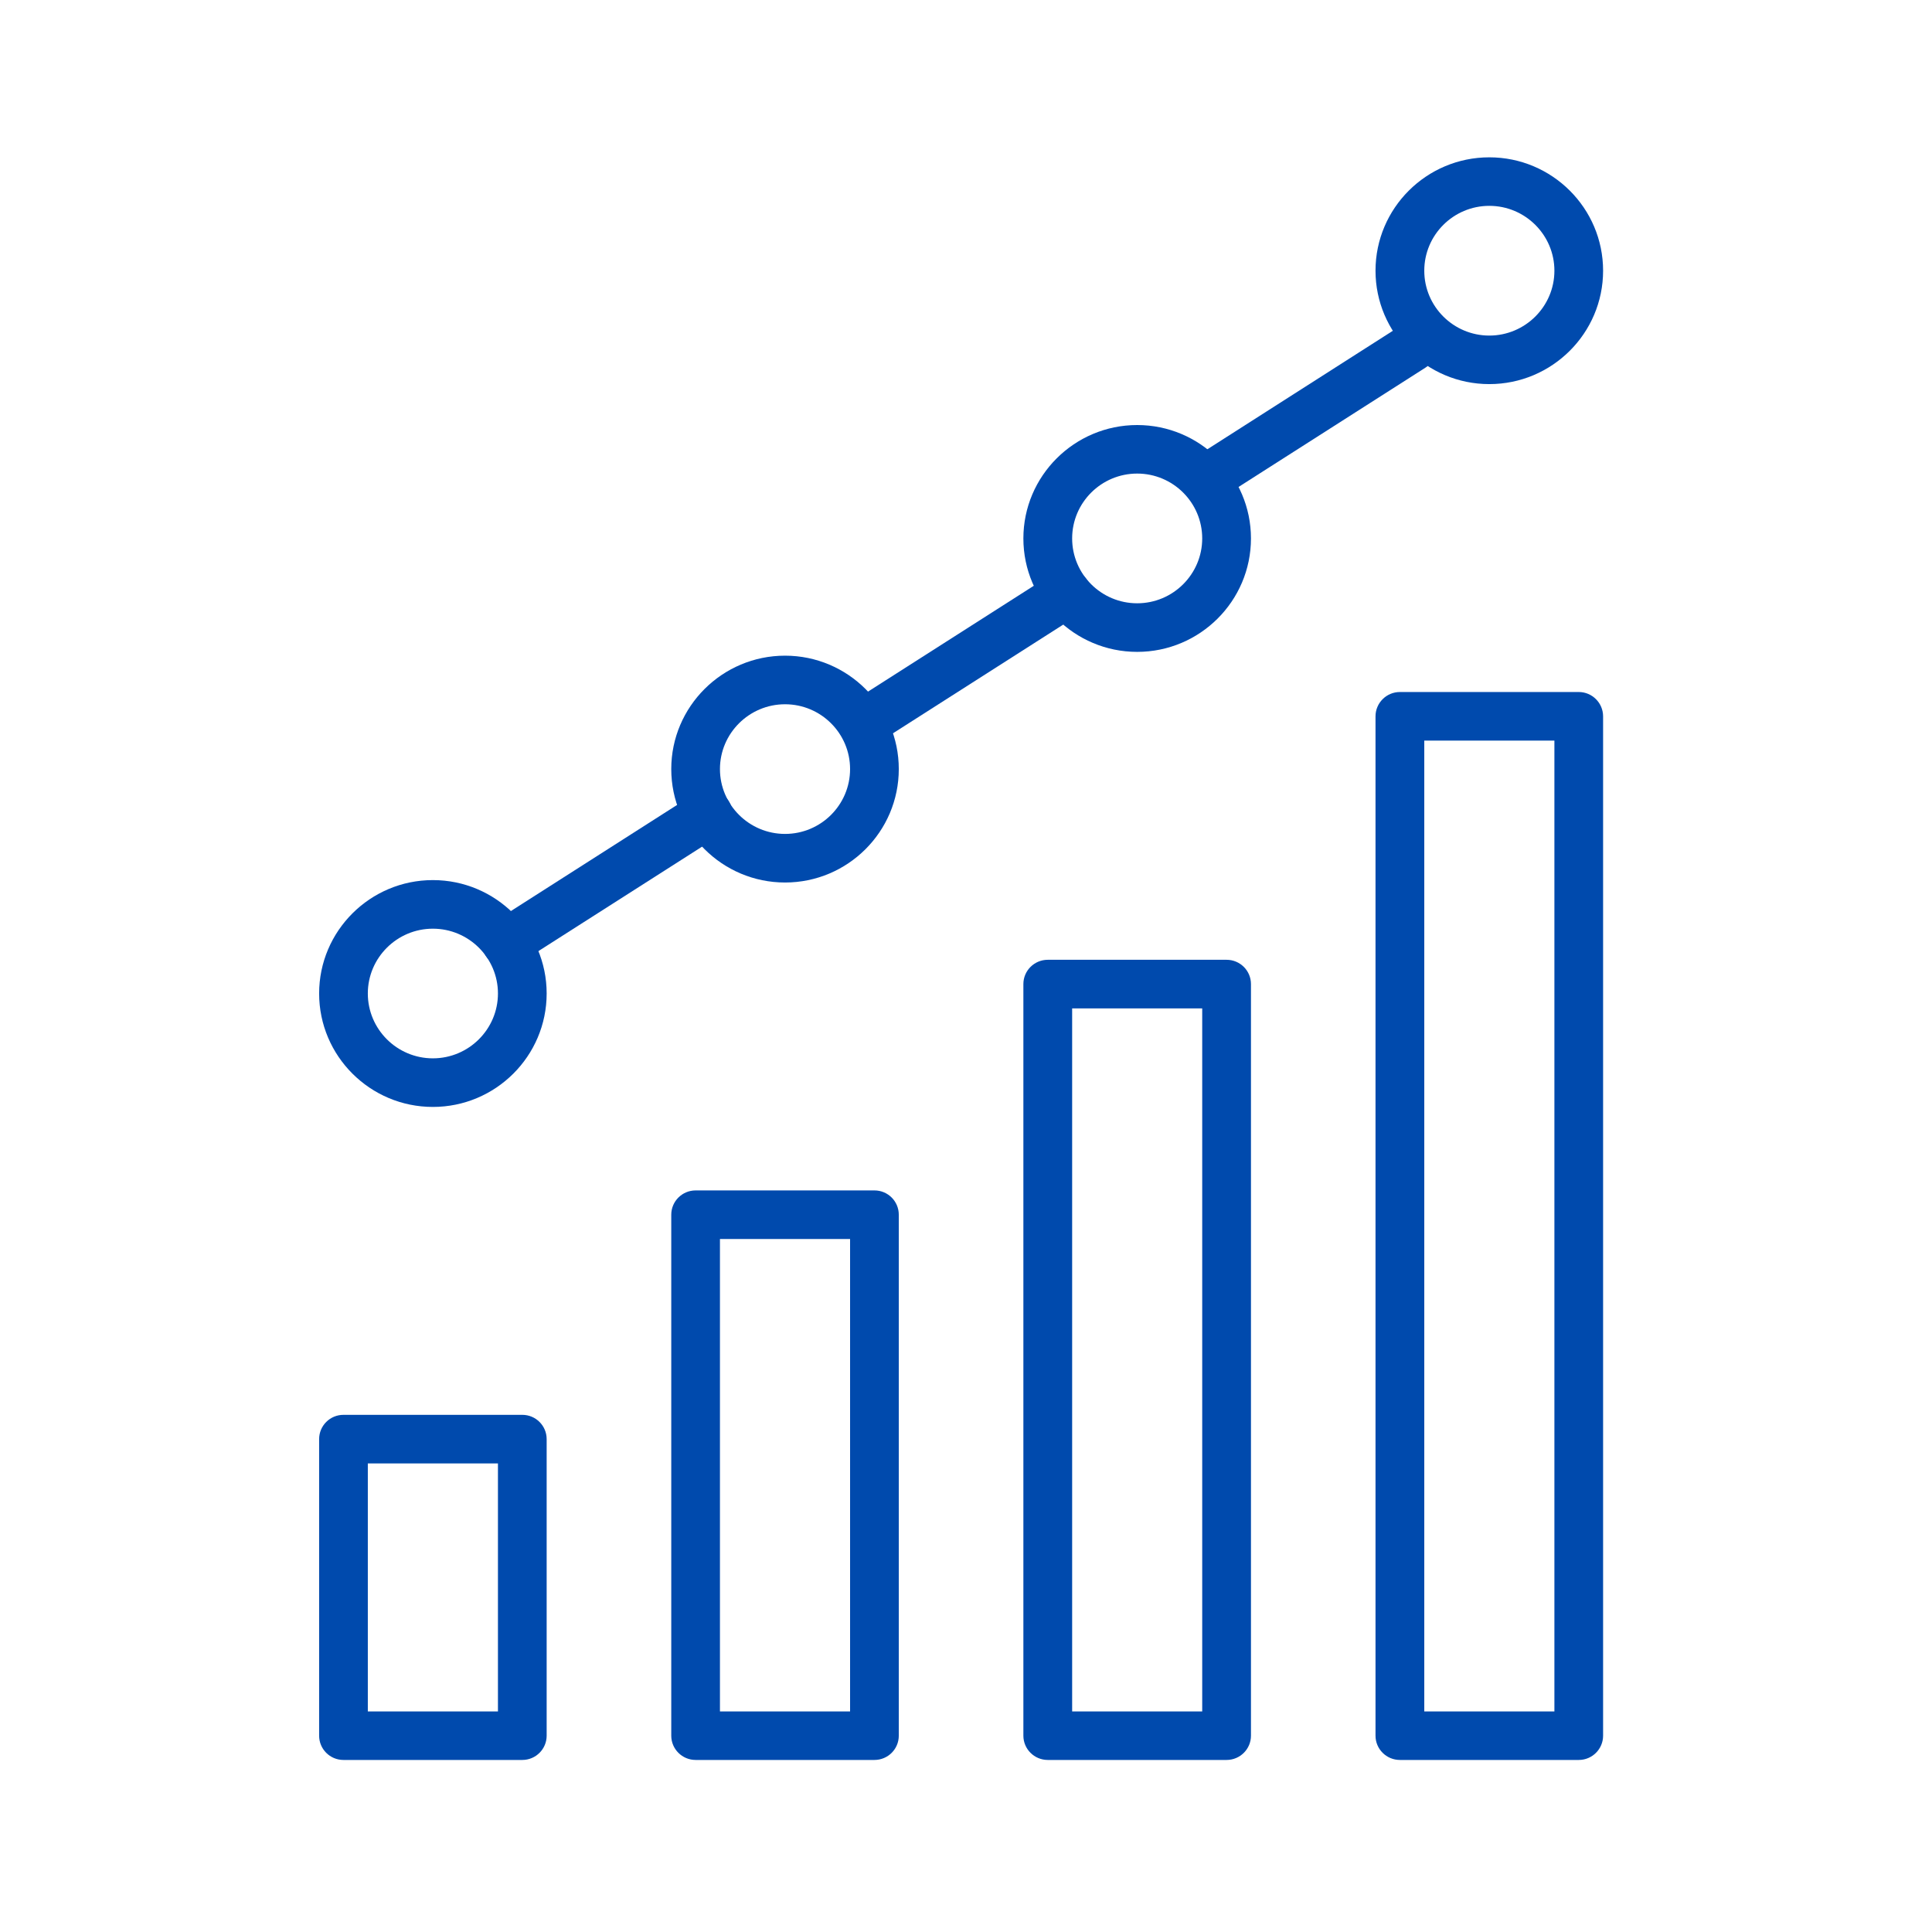
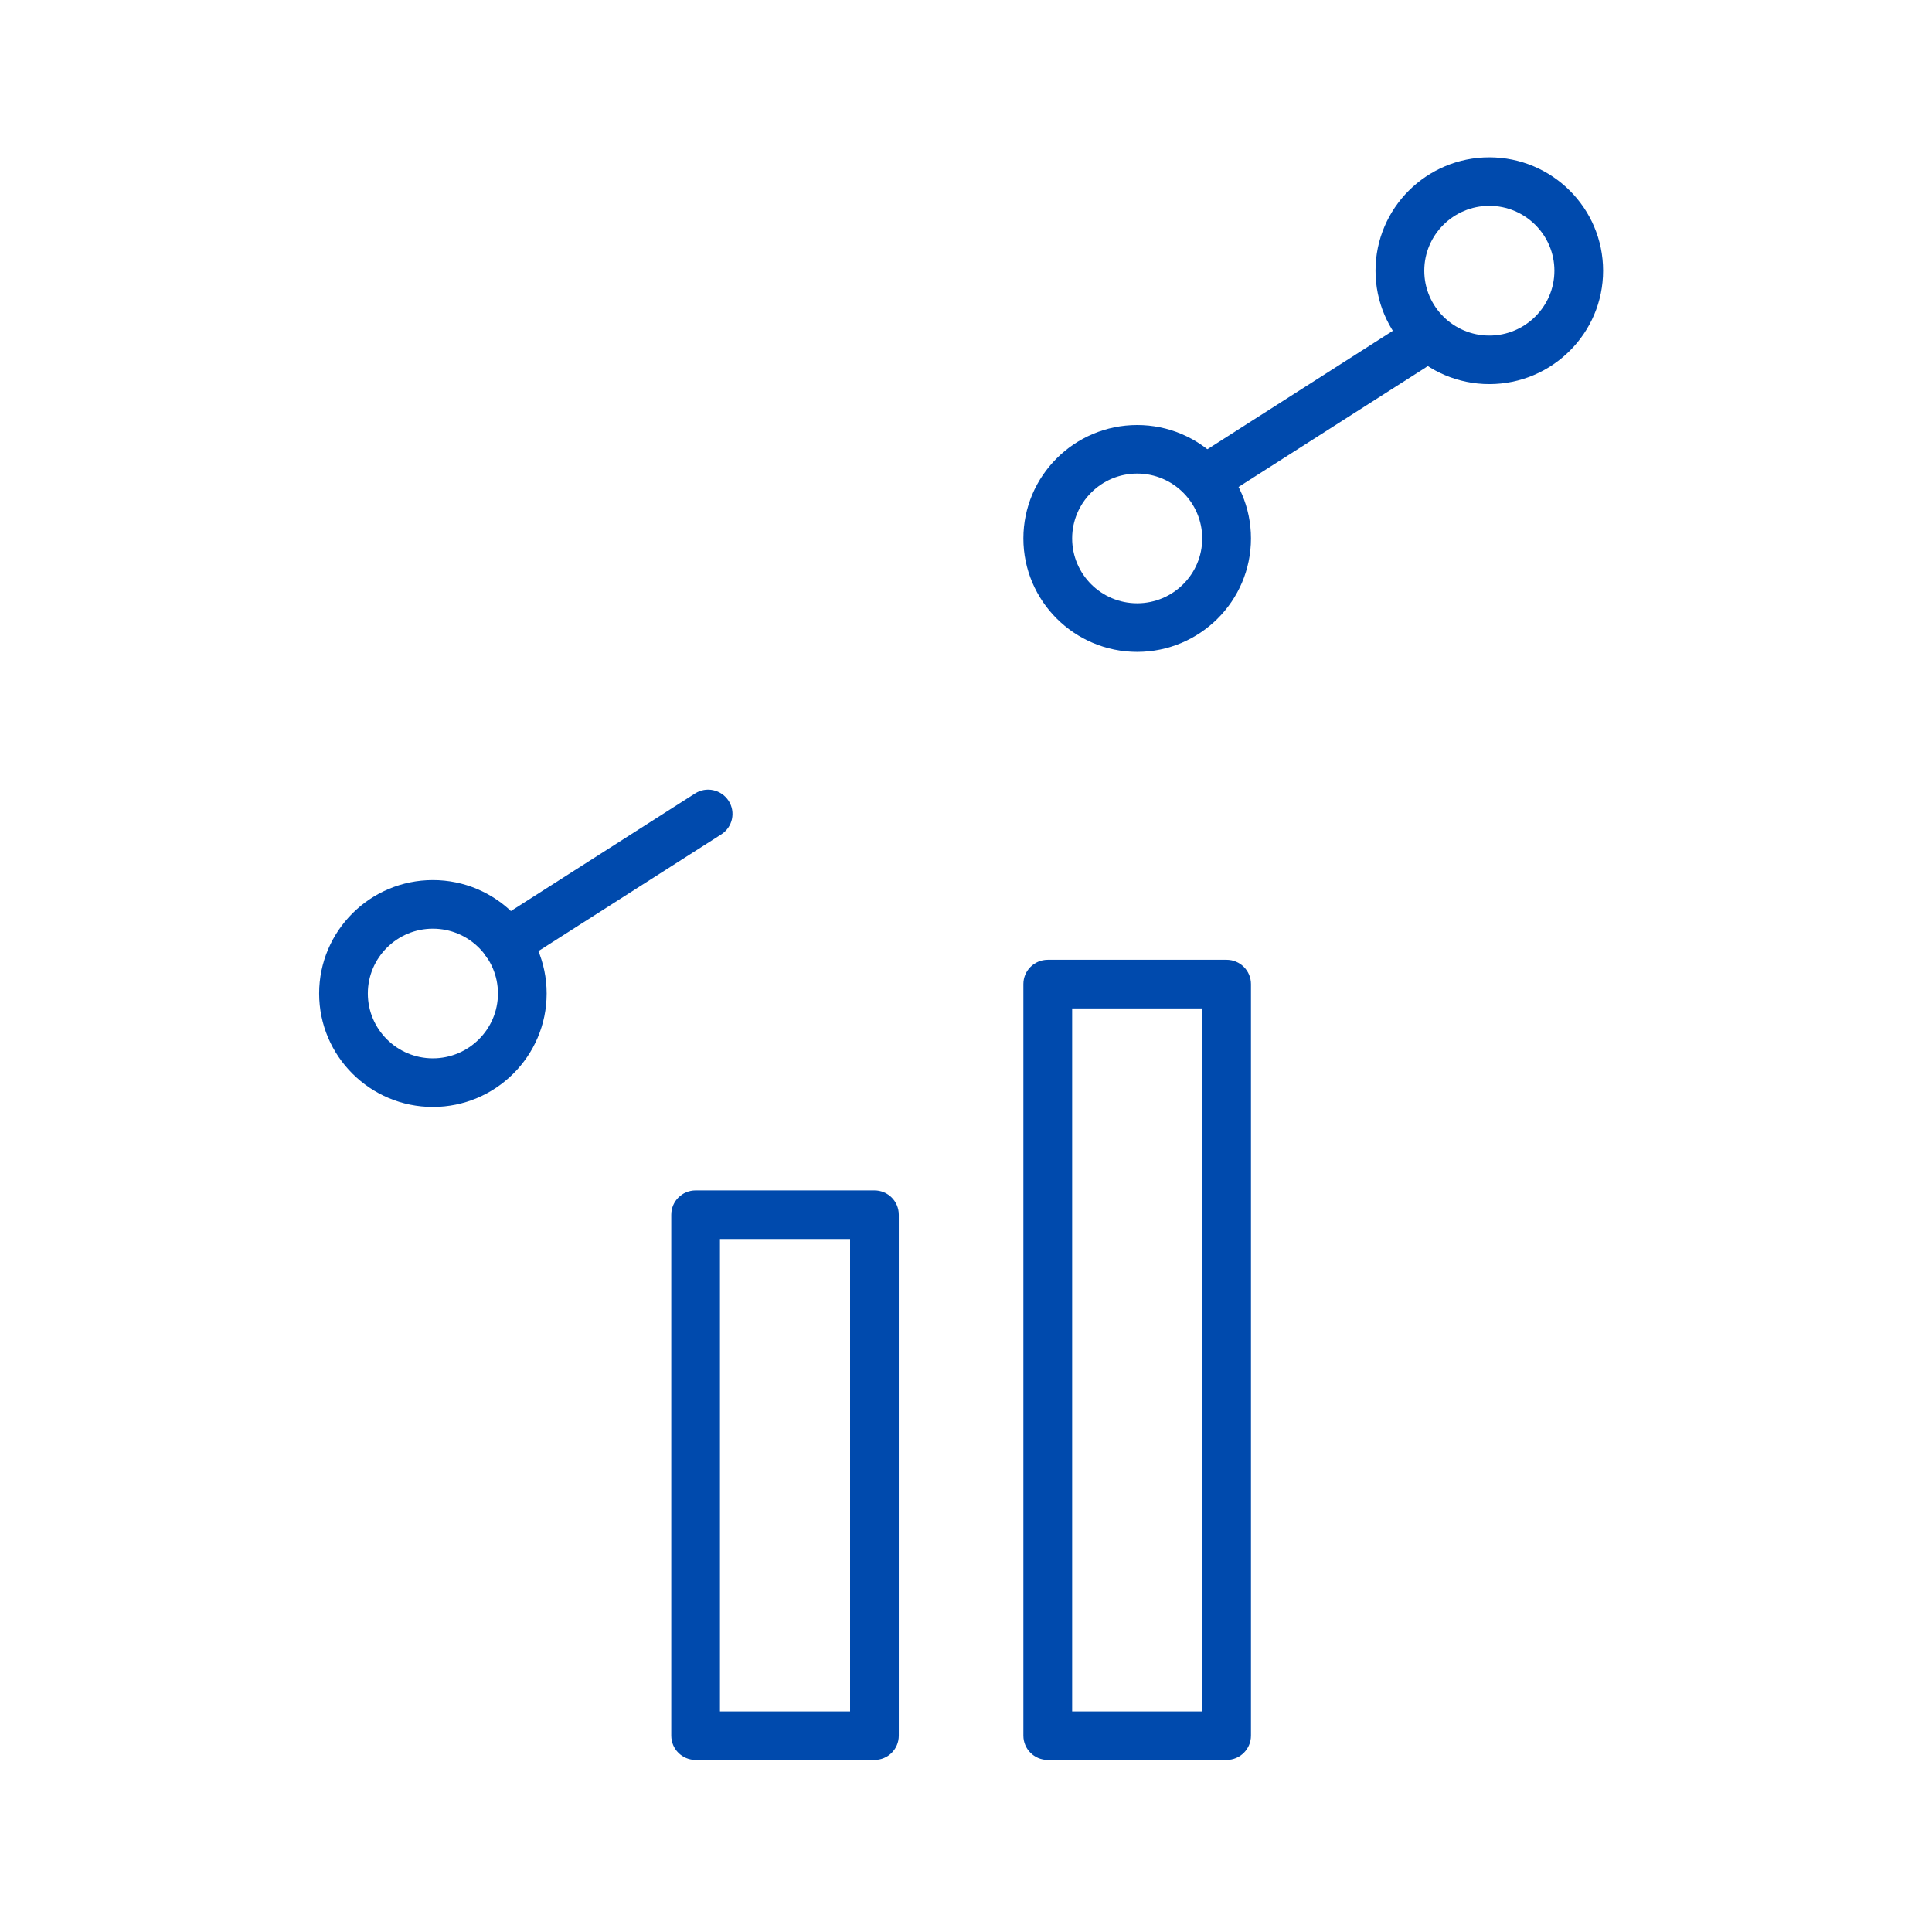
<svg xmlns="http://www.w3.org/2000/svg" width="131.25" viewBox="0 0 131.25 131.25" height="131.25" version="1.0">
  <defs>
    <clipPath id="a">
-       <path d="M 93 47 L 108.918 47 L 108.918 119.562 L 93 119.562 Z M 93 47" />
-     </clipPath>
+       </clipPath>
    <clipPath id="b">
      <path d="M 69 65 L 85 65 L 85 119.562 L 69 119.562 Z M 69 65" />
    </clipPath>
    <clipPath id="c">
      <path d="M 45 80 L 62 80 L 62 119.562 L 45 119.562 Z M 45 80" />
    </clipPath>
    <clipPath id="d">
      <path d="M 21.668 96 L 38 96 L 38 119.562 L 21.668 119.562 Z M 21.668 96" />
    </clipPath>
    <clipPath id="e">
      <path d="M 21.668 59 L 38 59 L 38 76 L 21.668 76 Z M 21.668 59" />
    </clipPath>
    <clipPath id="f">
      <path d="M 93 10.684 L 108.918 10.684 L 108.918 27 L 93 27 Z M 93 10.684" />
    </clipPath>
  </defs>
  <g clip-path="url(#a)">
    <path fill="#004AAD" d="M 96.758 116.266 L 105.598 116.266 L 105.598 50.312 L 96.758 50.312 Z M 107.254 119.562 L 95.102 119.562 C 94.188 119.562 93.445 118.824 93.445 117.914 L 93.445 48.664 C 93.445 47.754 94.188 47.012 95.102 47.012 L 107.254 47.012 C 108.164 47.012 108.906 47.754 108.906 48.664 L 108.906 117.914 C 108.906 118.824 108.164 119.562 107.254 119.562" />
  </g>
  <g clip-path="url(#b)">
    <path fill="#004AAD" d="M 72.836 116.266 L 81.672 116.266 L 81.672 68.504 L 72.836 68.504 Z M 83.328 119.562 L 71.18 119.562 C 70.266 119.562 69.523 118.824 69.523 117.914 L 69.523 66.852 C 69.523 65.941 70.266 65.203 71.18 65.203 L 83.328 65.203 C 84.242 65.203 84.984 65.941 84.984 66.852 L 84.984 117.914 C 84.984 118.824 84.242 119.562 83.328 119.562" />
  </g>
  <g clip-path="url(#c)">
    <path fill="#004AAD" d="M 48.91 116.266 L 57.75 116.266 L 57.75 84.172 L 48.91 84.172 Z M 59.406 119.562 L 47.258 119.562 C 46.344 119.562 45.602 118.824 45.602 117.914 L 45.602 82.523 C 45.602 81.609 46.344 80.871 47.258 80.871 L 59.406 80.871 C 60.32 80.871 61.059 81.609 61.059 82.523 L 61.059 117.914 C 61.059 118.824 60.32 119.562 59.406 119.562" />
  </g>
  <g clip-path="url(#d)">
-     <path fill="#004AAD" d="M 24.988 116.266 L 33.828 116.266 L 33.828 99.418 L 24.988 99.418 Z M 35.484 119.562 L 23.332 119.562 C 22.418 119.562 21.68 118.824 21.68 117.914 L 21.68 97.766 C 21.68 96.855 22.418 96.117 23.332 96.117 L 35.484 96.117 C 36.395 96.117 37.137 96.855 37.137 97.766 L 37.137 117.914 C 37.137 118.824 36.395 119.562 35.484 119.562" />
-   </g>
+     </g>
  <g clip-path="url(#e)">
    <path fill="#004AAD" d="M 29.406 63.09 C 26.973 63.09 24.988 65.066 24.988 67.492 C 24.988 69.922 26.973 71.898 29.406 71.898 C 31.844 71.898 33.828 69.922 33.828 67.492 C 33.828 65.066 31.844 63.09 29.406 63.09 Z M 29.406 75.199 C 25.145 75.199 21.68 71.742 21.68 67.492 C 21.68 63.246 25.145 59.789 29.406 59.789 C 33.672 59.789 37.137 63.246 37.137 67.492 C 37.137 71.742 33.672 75.199 29.406 75.199" />
  </g>
-   <path fill="#004AAD" d="M 53.332 47.844 C 50.895 47.844 48.91 49.82 48.91 52.246 C 48.91 54.676 50.895 56.652 53.332 56.652 C 55.77 56.652 57.75 54.676 57.75 52.246 C 57.75 49.82 55.77 47.844 53.332 47.844 Z M 53.332 59.953 C 49.07 59.953 45.602 56.496 45.602 52.246 C 45.602 48 49.07 44.543 53.332 44.543 C 57.594 44.543 61.059 48 61.059 52.246 C 61.059 56.496 57.594 59.953 53.332 59.953" />
  <path fill="#004AAD" d="M 77.254 32.172 C 74.816 32.172 72.836 34.148 72.836 36.578 C 72.836 39.008 74.816 40.984 77.254 40.984 C 79.691 40.984 81.672 39.008 81.672 36.578 C 81.672 34.148 79.691 32.172 77.254 32.172 Z M 77.254 44.285 C 72.992 44.285 69.523 40.828 69.523 36.578 C 69.523 32.332 72.992 28.875 77.254 28.875 C 81.516 28.875 84.984 32.332 84.984 36.578 C 84.984 40.828 81.516 44.285 77.254 44.285" />
  <g clip-path="url(#f)">
    <path fill="#004AAD" d="M 101.176 13.984 C 98.738 13.984 96.758 15.961 96.758 18.391 C 96.758 20.82 98.738 22.797 101.176 22.797 C 103.613 22.797 105.598 20.82 105.598 18.391 C 105.598 15.961 103.613 13.984 101.176 13.984 Z M 101.176 26.094 C 96.914 26.094 93.445 22.637 93.445 18.391 C 93.445 14.141 96.914 10.688 101.176 10.688 C 105.438 10.688 108.906 14.141 108.906 18.391 C 108.906 22.637 105.438 26.094 101.176 26.094" />
  </g>
  <path fill="#004AAD" d="M 34.395 65.699 C 33.852 65.699 33.316 65.43 33 64.938 C 32.508 64.172 32.734 63.152 33.504 62.66 L 47.215 53.906 C 47.984 53.41 49.008 53.641 49.5 54.406 C 49.992 55.172 49.77 56.191 49 56.684 L 35.285 65.438 C 35.012 65.617 34.699 65.699 34.395 65.699" />
-   <path fill="#004AAD" d="M 59.406 50.312 C 58.863 50.312 58.328 50.043 58.012 49.551 C 57.52 48.785 57.742 47.766 58.516 47.273 L 71.586 38.93 C 72.355 38.434 73.379 38.66 73.871 39.43 C 74.363 40.195 74.137 41.215 73.367 41.707 L 60.297 50.051 C 60.023 50.227 59.711 50.312 59.406 50.312" />
  <path fill="#004AAD" d="M 82.234 33.992 C 81.688 33.992 81.152 33.727 80.836 33.23 C 80.348 32.465 80.57 31.445 81.34 30.957 L 95.051 22.199 C 95.82 21.707 96.84 21.934 97.336 22.699 C 97.828 23.465 97.605 24.488 96.836 24.977 L 83.125 33.73 C 82.848 33.91 82.539 33.992 82.234 33.992" />
</svg>